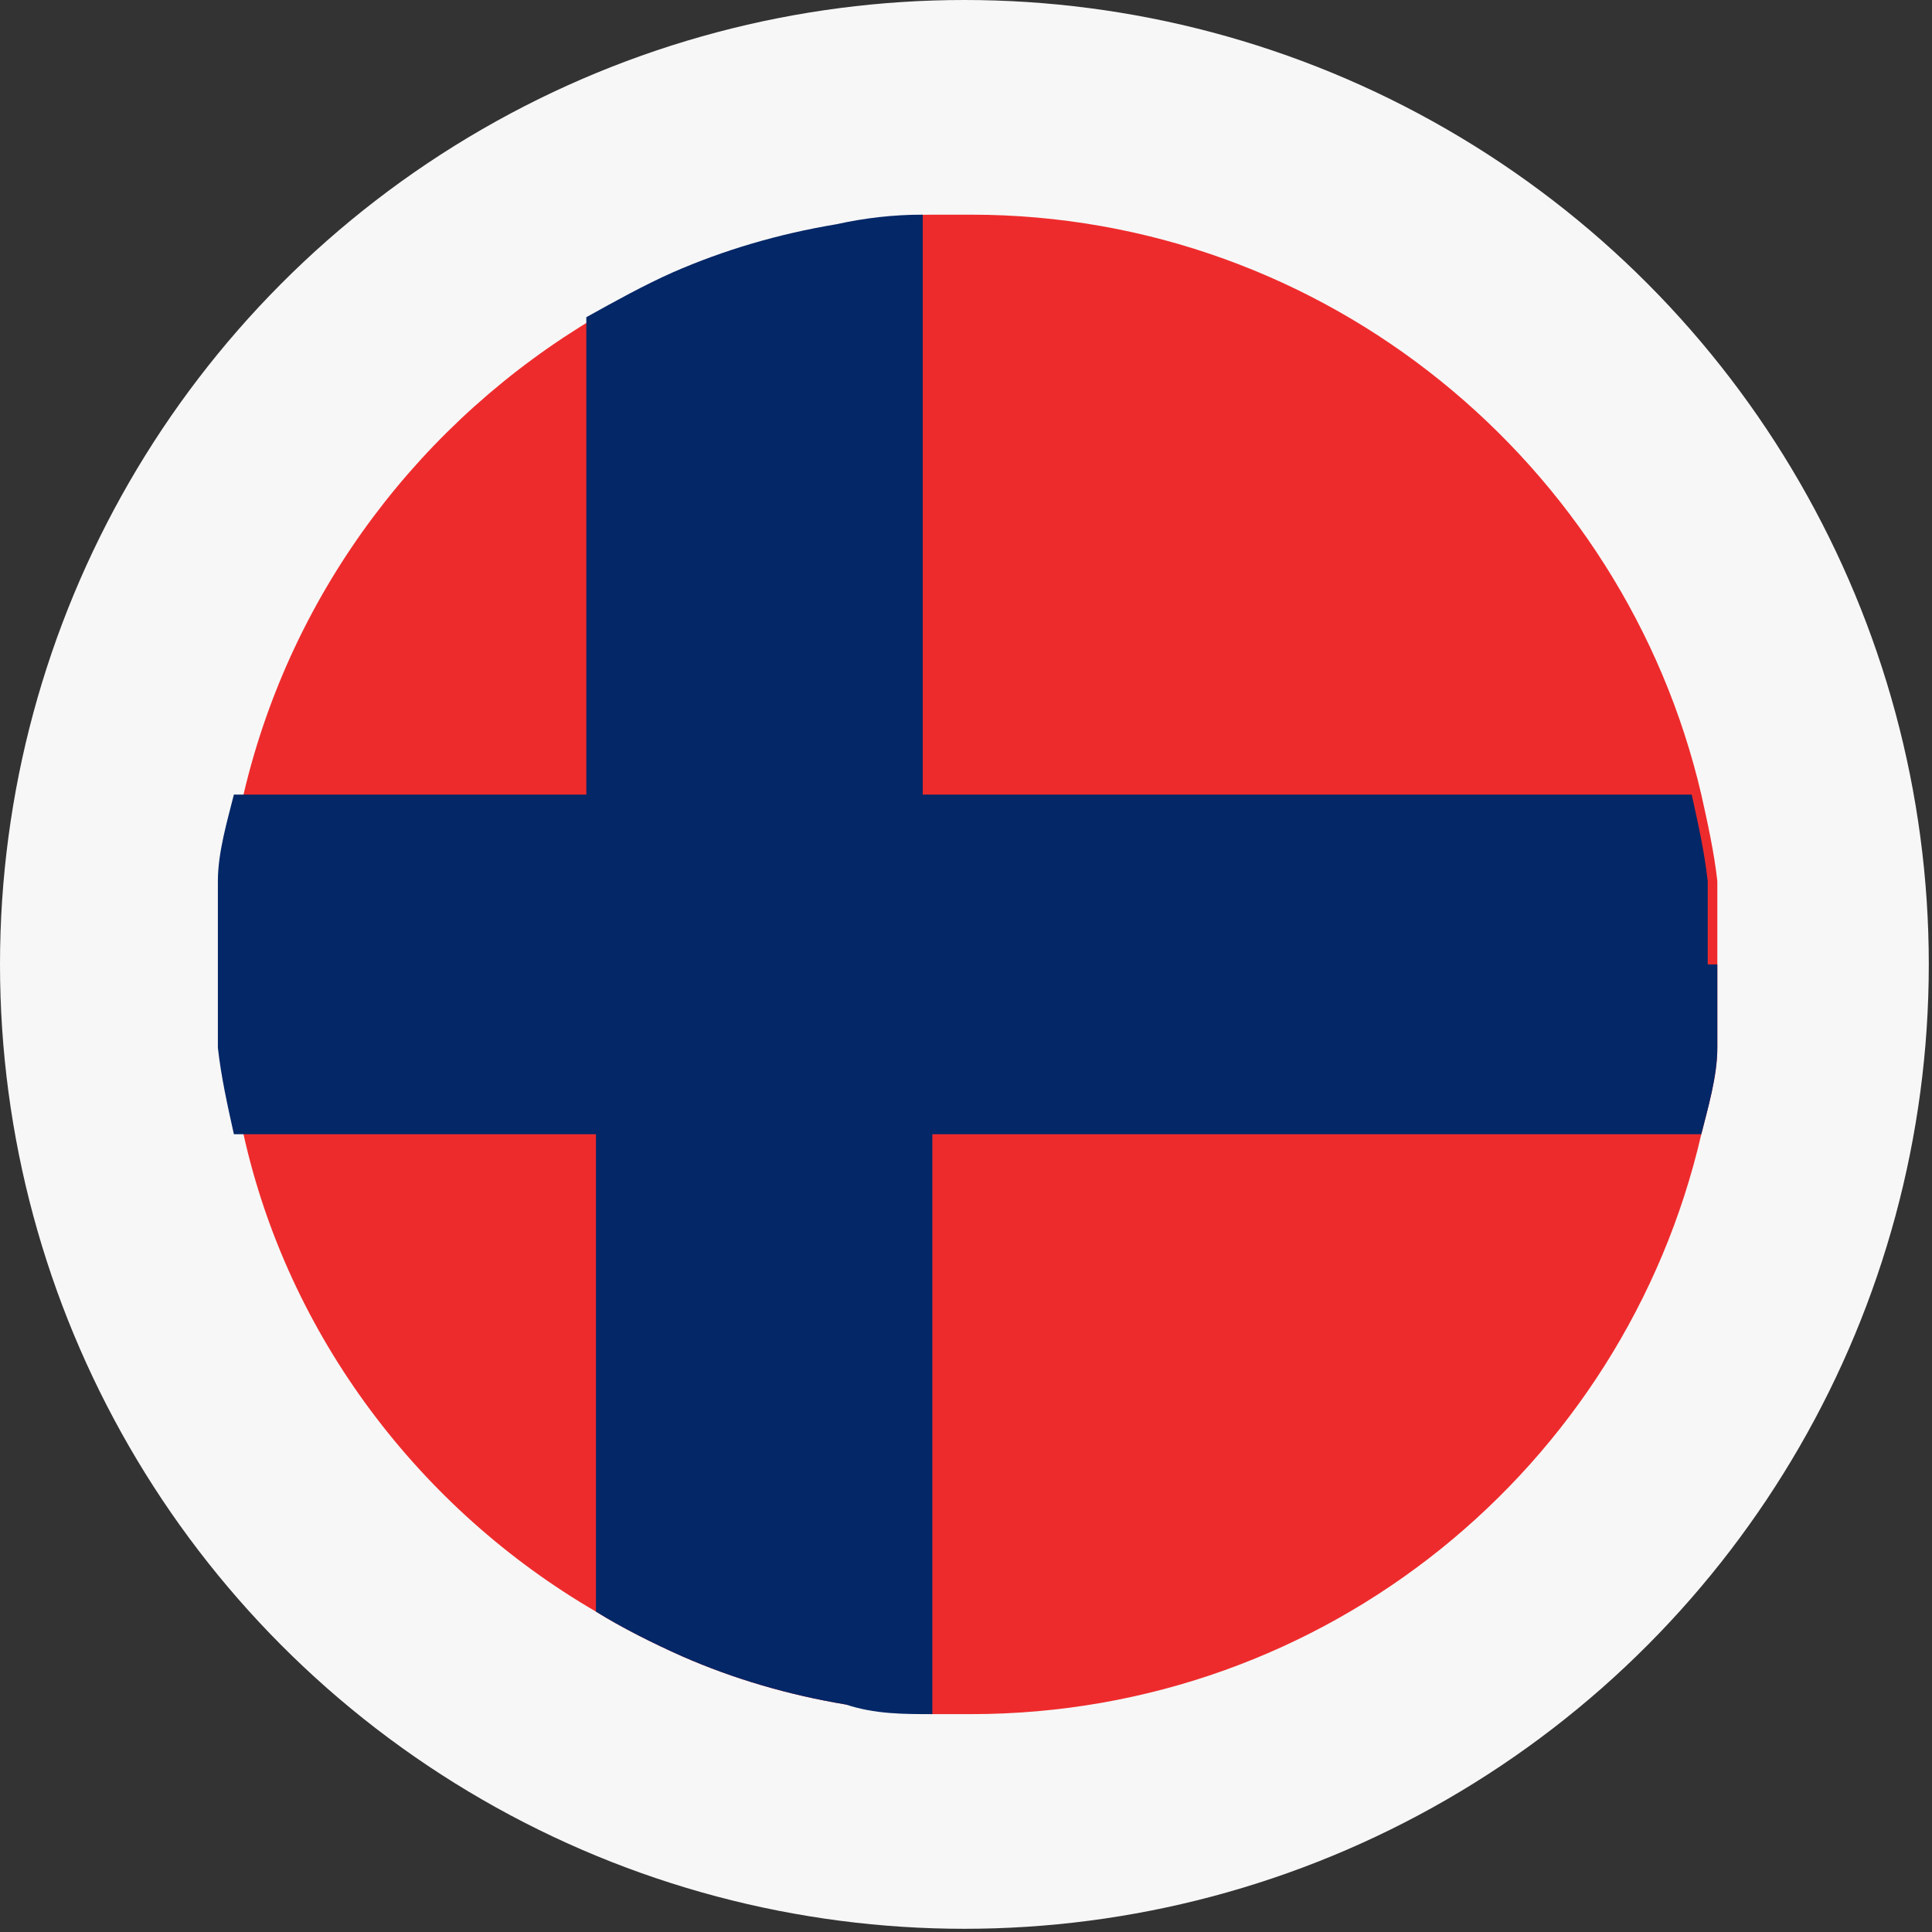
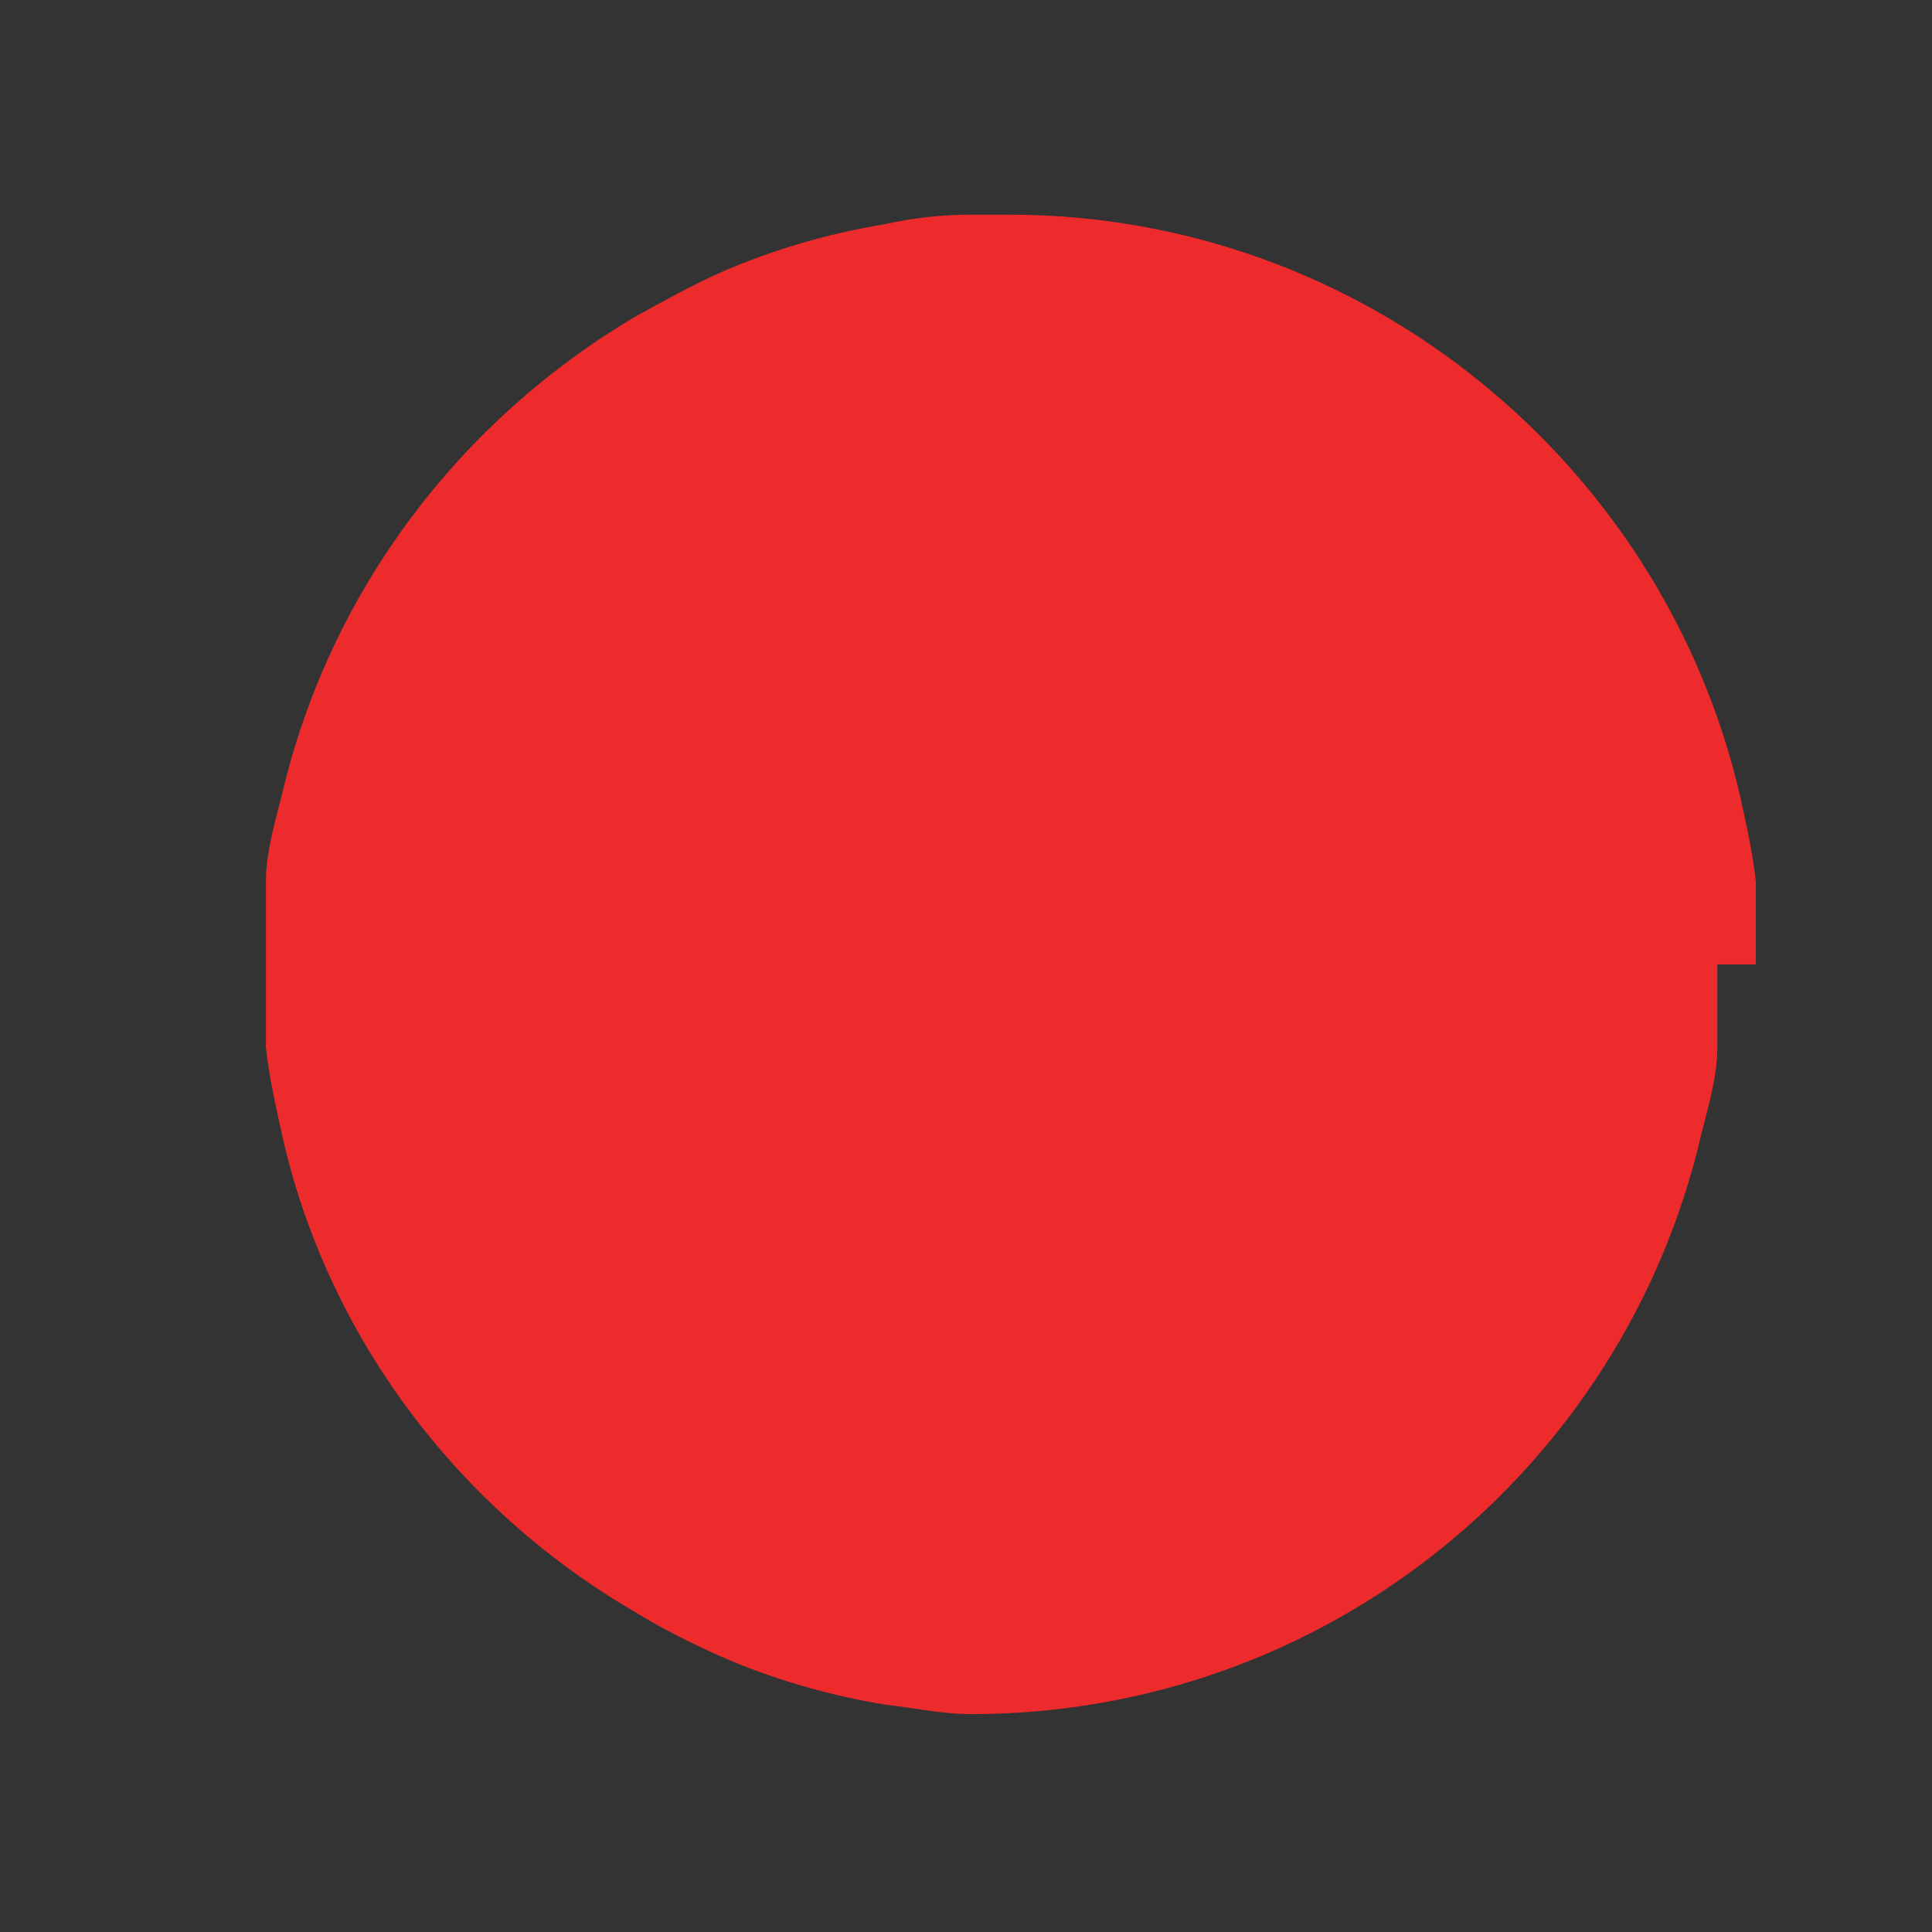
<svg xmlns="http://www.w3.org/2000/svg" id="Laag_1" width="60.3" height="60.3" version="1.1" viewBox="0 0 60.3 60.3">
  <rect x="0" y="0" width="60.3" height="60.3" fill="#333333" stroke="none" />
  <defs>
    <style>
      .st0 {
        fill: #ee2b2c;
      }

      .st1 {
        fill: #f7f7f7;
      }

      .st2 {
        fill: #032767;
      }
    </style>
  </defs>
-   <circle class="st1" cx="30.1" cy="30.1" r="30.1" />
  <g>
-     <path class="st0" d="M53.6,30.1c0,.9,0,1.7,0,2.6,0,.9-.3,1.9-.5,2.7-2.4,10.4-11.7,18.1-22.8,18.1h-1.2c-.9,0-1.8-.2-2.7-.3-1.8-.3-3.5-.8-5.1-1.5-.9-.4-1.9-.9-2.7-1.4-5.5-3.2-9.6-8.6-11-14.9-.2-.9-.4-1.8-.5-2.7,0-.8,0-1.7,0-2.6s0-1.7,0-2.6c0-.9.3-1.9.5-2.7,1.5-6.4,5.6-11.7,11-14.9.9-.5,1.8-1,2.7-1.4,1.6-.7,3.3-1.2,5.1-1.5.9-.2,1.8-.3,2.7-.3h1.2c11.1,0,20.4,7.8,22.8,18.1.2.9.4,1.8.5,2.7,0,.8,0,1.7,0,2.6Z" />
-     <path class="st2" d="M53.6,30.1c0,.9,0,1.7,0,2.6,0,.9-.3,1.9-.5,2.7h-24v18.1c-.9,0-1.8,0-2.7-.3-1.8-.3-3.5-.8-5.1-1.5-.9-.4-1.9-.9-2.7-1.4v-14.9H7.3c-.2-.9-.4-1.8-.5-2.7,0-.8,0-1.7,0-2.6s0-1.7,0-2.6c0-.9.3-1.9.5-2.7h11v-14.9c.9-.5,1.8-1,2.7-1.4,1.6-.7,3.3-1.2,5.1-1.5.9-.2,1.8-.3,2.7-.3v18.1h24c.2.9.4,1.8.5,2.7,0,.8,0,1.7,0,2.6h.2Z" />
+     <path class="st0" d="M53.6,30.1c0,.9,0,1.7,0,2.6,0,.9-.3,1.9-.5,2.7-2.4,10.4-11.7,18.1-22.8,18.1c-.9,0-1.8-.2-2.7-.3-1.8-.3-3.5-.8-5.1-1.5-.9-.4-1.9-.9-2.7-1.4-5.5-3.2-9.6-8.6-11-14.9-.2-.9-.4-1.8-.5-2.7,0-.8,0-1.7,0-2.6s0-1.7,0-2.6c0-.9.3-1.9.5-2.7,1.5-6.4,5.6-11.7,11-14.9.9-.5,1.8-1,2.7-1.4,1.6-.7,3.3-1.2,5.1-1.5.9-.2,1.8-.3,2.7-.3h1.2c11.1,0,20.4,7.8,22.8,18.1.2.9.4,1.8.5,2.7,0,.8,0,1.7,0,2.6Z" />
  </g>
</svg>